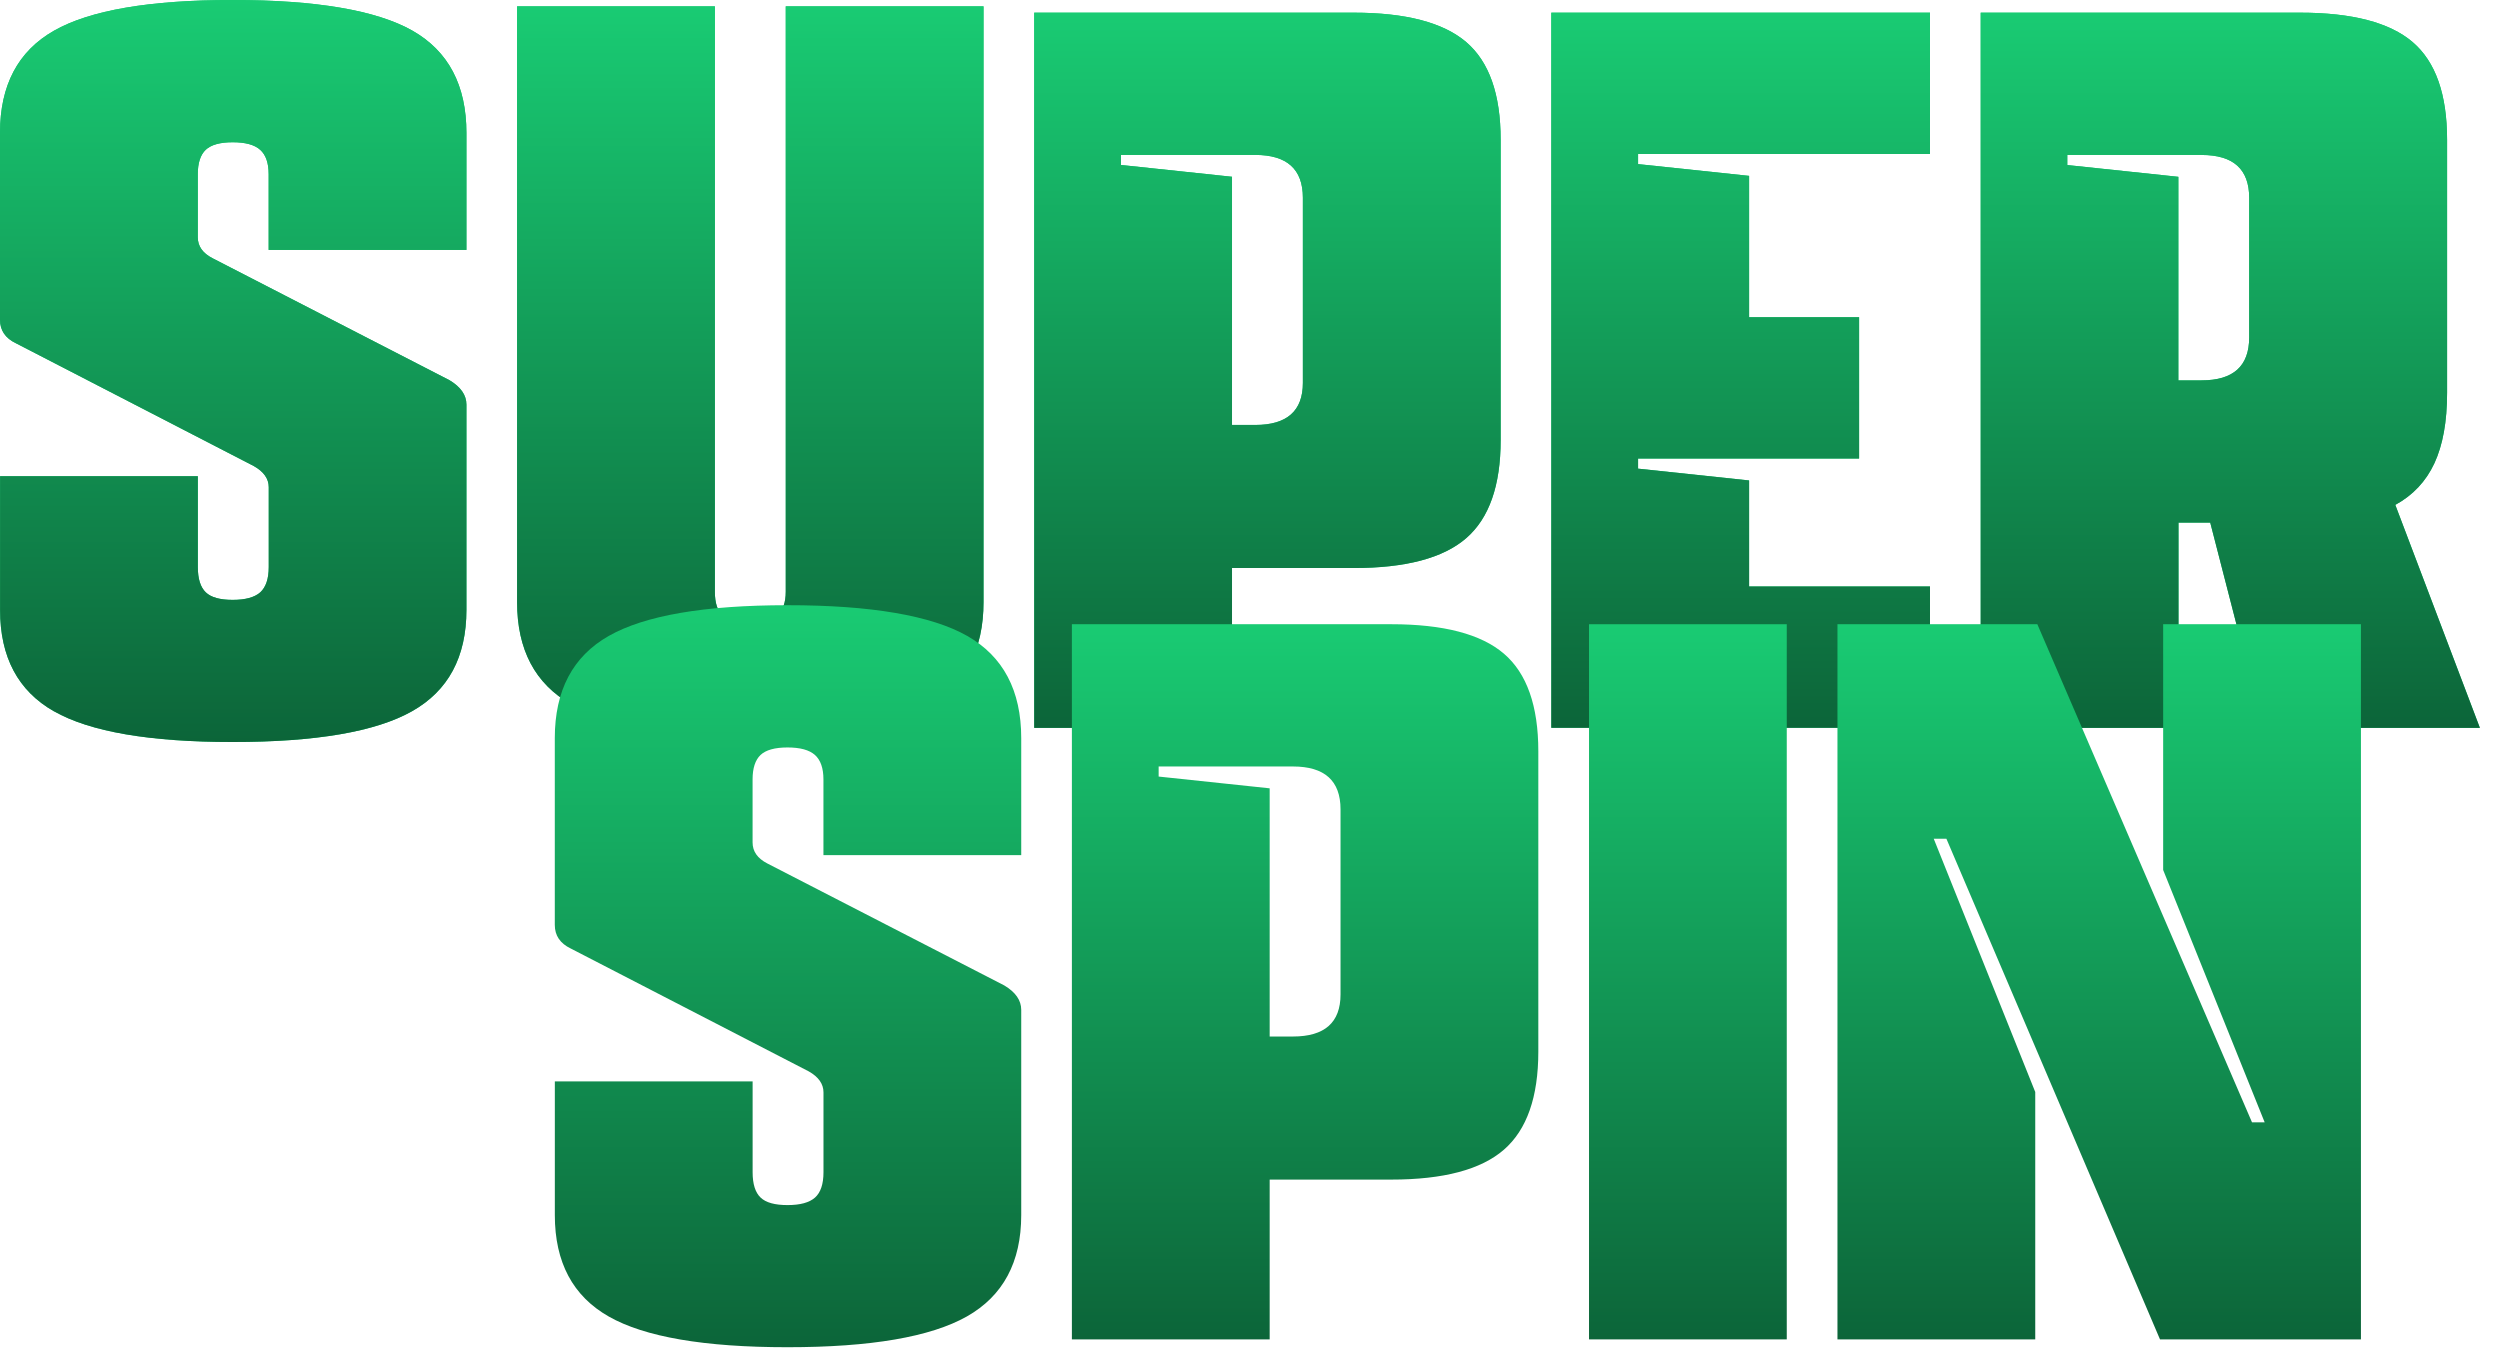
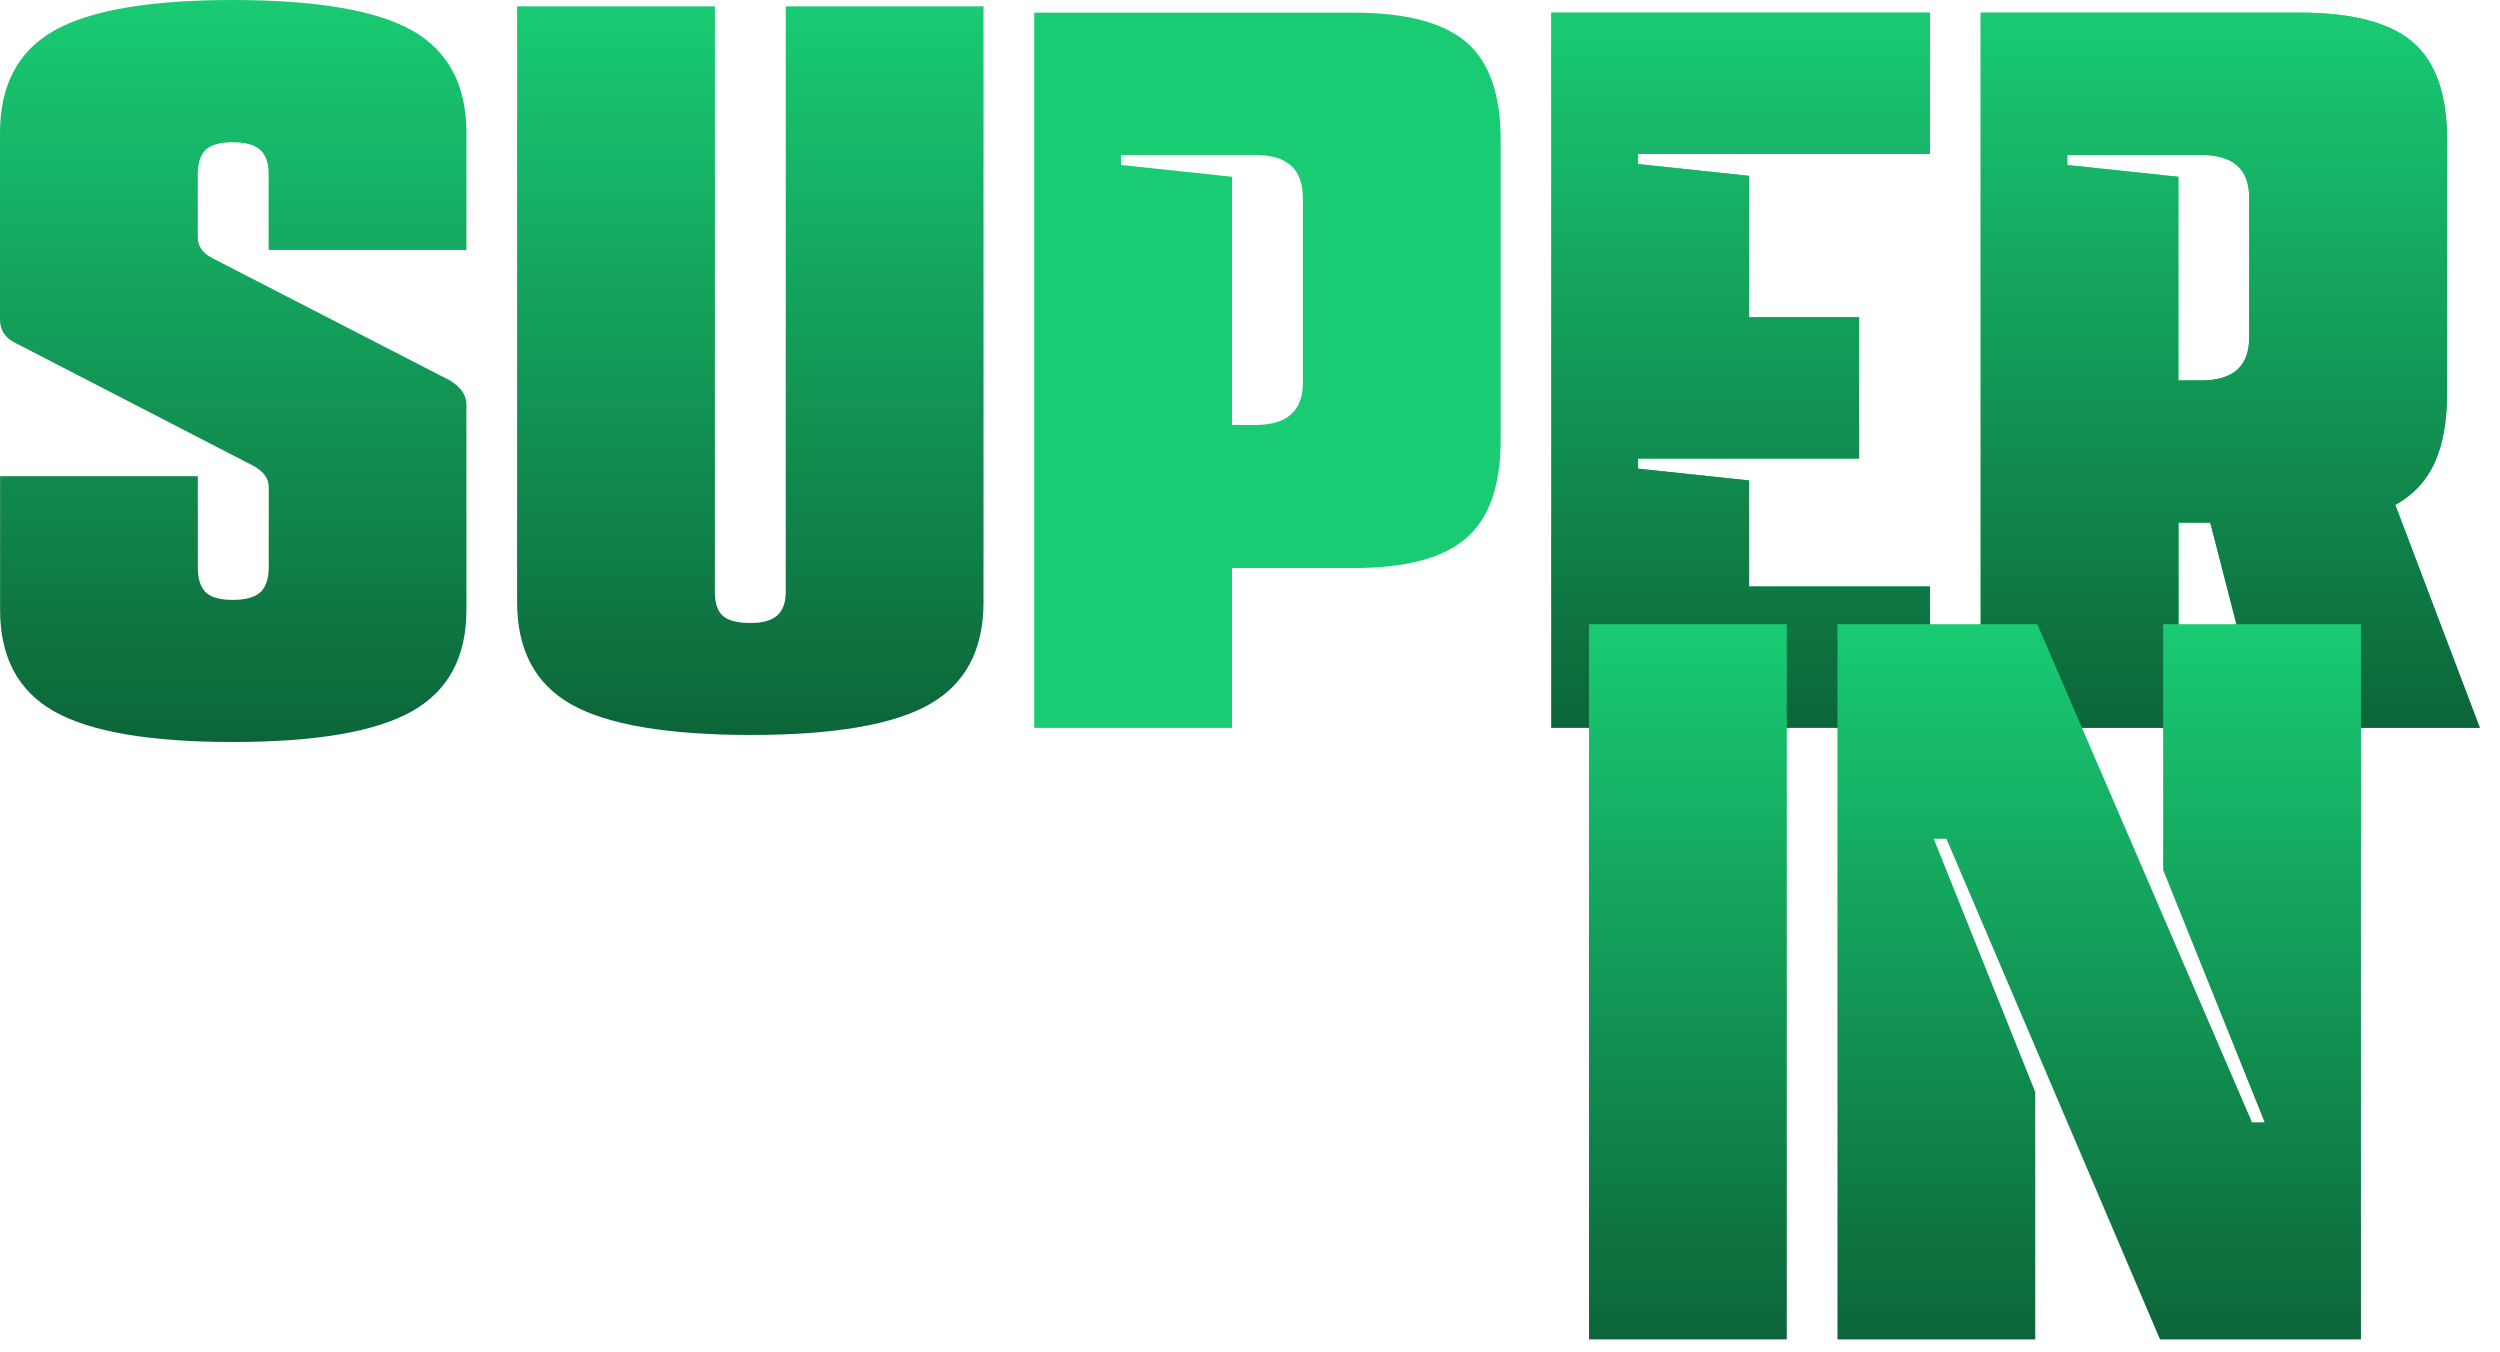
<svg xmlns="http://www.w3.org/2000/svg" width="61" height="33" viewBox="0 0 61 33" fill="none">
  <path d="M37.852 0.309H47.092V3.758H39.969V4.004L42.678 4.291V7.74H45.362V11.189H39.969V11.435L42.678 11.723V14.309H47.092V17.759H37.852V0.309Z" fill="#19CB73" />
  <path d="M37.852 0.309H47.092V3.758H39.969V4.004L42.678 4.291V7.74H45.362V11.189H39.969V11.435L42.678 11.723V14.309H47.092V17.759H37.852V0.309Z" fill="url(#paint0_linear_0_1)" />
  <path d="M25.235 0.309H33.028C34.301 0.309 35.217 0.549 35.777 1.028C36.336 1.507 36.616 2.301 36.616 3.409V10.738C36.616 11.846 36.336 12.644 35.777 13.13C35.217 13.617 34.301 13.86 33.028 13.86H30.061V17.76H25.235V0.309ZM30.061 4.313V10.369H30.628C31.402 10.369 31.79 10.027 31.79 9.343V4.826C31.79 4.127 31.402 3.78 30.628 3.78H27.352V4.025L30.061 4.313Z" fill="#19CB73" />
-   <path d="M25.235 0.309H33.028C34.301 0.309 35.217 0.549 35.777 1.028C36.336 1.507 36.616 2.301 36.616 3.409V10.738C36.616 11.846 36.336 12.644 35.777 13.13C35.217 13.617 34.301 13.86 33.028 13.86H30.061V17.76H25.235V0.309ZM30.061 4.313V10.369H30.628C31.402 10.369 31.79 10.027 31.79 9.343V4.826C31.79 4.127 31.402 3.78 30.628 3.78H27.352V4.025L30.061 4.313Z" fill="url(#paint1_linear_0_1)" />
  <path d="M48.328 0.309H56.121C57.394 0.309 58.31 0.549 58.87 1.028C59.429 1.507 59.709 2.301 59.709 3.409V9.589C59.709 10.287 59.605 10.859 59.4 11.302C59.193 11.747 58.874 12.086 58.445 12.319L60.509 17.76H55.22L53.93 12.752H53.155V17.76H48.329V0.309H48.328ZM53.152 4.313V9.281H53.719C54.494 9.281 54.88 8.932 54.88 8.235V4.827C54.88 4.129 54.494 3.781 53.719 3.781H50.442V4.027L53.151 4.314L53.152 4.313Z" fill="#19CB73" />
  <path d="M48.328 0.309H56.121C57.394 0.309 58.31 0.549 58.87 1.028C59.429 1.507 59.709 2.301 59.709 3.409V9.589C59.709 10.287 59.605 10.859 59.4 11.302C59.193 11.747 58.874 12.086 58.445 12.319L60.509 17.76H55.22L53.93 12.752H53.155V17.76H48.329V0.309H48.328ZM53.152 4.313V9.281H53.719C54.494 9.281 54.88 8.932 54.88 8.235V4.827C54.88 4.129 54.494 3.781 53.719 3.781H50.442V4.027L53.151 4.314L53.152 4.313Z" fill="url(#paint2_linear_0_1)" />
-   <path d="M1.318 17.357C0.44 16.858 0.002 16.032 0.002 14.883V11.619H4.827V13.836C4.827 14.124 4.892 14.329 5.021 14.453C5.15 14.577 5.368 14.637 5.679 14.637C5.99 14.637 6.212 14.575 6.35 14.453C6.487 14.329 6.557 14.124 6.557 13.836V11.886C6.557 11.681 6.436 11.509 6.195 11.373L0.388 8.375C0.13 8.252 0 8.06 0 7.801V3.244C0 2.08 0.439 1.249 1.317 0.749C2.194 0.25 3.647 0 5.677 0C7.708 0 9.187 0.25 10.065 0.749C10.942 1.249 11.381 2.082 11.381 3.244V6.098H6.555V4.25C6.555 3.976 6.486 3.777 6.348 3.655C6.211 3.531 5.986 3.471 5.677 3.471C5.368 3.471 5.149 3.533 5.019 3.655C4.891 3.778 4.826 3.976 4.826 4.25V5.789C4.826 6.008 4.946 6.178 5.188 6.302L10.969 9.278C11.243 9.442 11.381 9.641 11.381 9.873V14.881C11.381 16.031 10.938 16.856 10.052 17.355C9.167 17.854 7.708 18.105 5.677 18.105C3.647 18.105 2.194 17.854 1.317 17.355L1.318 17.357Z" fill="#19CB73" />
  <path d="M1.318 17.357C0.44 16.858 0.002 16.032 0.002 14.883V11.619H4.827V13.836C4.827 14.124 4.892 14.329 5.021 14.453C5.15 14.577 5.368 14.637 5.679 14.637C5.99 14.637 6.212 14.575 6.35 14.453C6.487 14.329 6.557 14.124 6.557 13.836V11.886C6.557 11.681 6.436 11.509 6.195 11.373L0.388 8.375C0.13 8.252 0 8.06 0 7.801V3.244C0 2.08 0.439 1.249 1.317 0.749C2.194 0.25 3.647 0 5.677 0C7.708 0 9.187 0.25 10.065 0.749C10.942 1.249 11.381 2.082 11.381 3.244V6.098H6.555V4.25C6.555 3.976 6.486 3.777 6.348 3.655C6.211 3.531 5.986 3.471 5.677 3.471C5.368 3.471 5.149 3.533 5.019 3.655C4.891 3.778 4.826 3.976 4.826 4.25V5.789C4.826 6.008 4.946 6.178 5.188 6.302L10.969 9.278C11.243 9.442 11.381 9.641 11.381 9.873V14.881C11.381 16.031 10.938 16.856 10.052 17.355C9.167 17.854 7.708 18.105 5.677 18.105C3.647 18.105 2.194 17.854 1.317 17.355L1.318 17.357Z" fill="url(#paint3_linear_0_1)" />
-   <path d="M13.934 17.184C13.056 16.684 12.617 15.853 12.617 14.69V0.155H17.443V14.442C17.443 14.716 17.508 14.911 17.637 15.026C17.766 15.142 17.994 15.201 18.321 15.201C18.613 15.201 18.828 15.139 18.965 15.016C19.103 14.892 19.172 14.702 19.172 14.441V0.155H23.998V14.69C23.998 15.853 23.56 16.684 22.682 17.184C21.804 17.683 20.35 17.933 18.321 17.933C16.292 17.933 14.812 17.683 13.934 17.184Z" fill="#19CB73" />
  <path d="M13.934 17.184C13.056 16.684 12.617 15.853 12.617 14.69V0.155H17.443V14.442C17.443 14.716 17.508 14.911 17.637 15.026C17.766 15.142 17.994 15.201 18.321 15.201C18.613 15.201 18.828 15.139 18.965 15.016C19.103 14.892 19.172 14.702 19.172 14.441V0.155H23.998V14.69C23.998 15.853 23.56 16.684 22.682 17.184C21.804 17.683 20.35 17.933 18.321 17.933C16.292 17.933 14.812 17.683 13.934 17.184Z" fill="url(#paint4_linear_0_1)" />
  <path d="M38.772 15.231H43.597V32.681H38.772V15.231Z" fill="url(#paint5_linear_0_1)" />
  <path d="M44.834 15.231H49.711L54.949 27.385H55.258L52.781 21.227V15.231H57.607V32.681H52.704L47.492 20.465H47.183L49.66 26.645V32.681H44.834V15.231Z" fill="url(#paint6_linear_0_1)" />
-   <path d="M26.154 15.231H33.947C35.22 15.231 36.137 15.471 36.696 15.95C37.255 16.429 37.535 17.223 37.535 18.331V25.66C37.535 26.768 37.255 27.566 36.696 28.052C36.137 28.539 35.22 28.782 33.947 28.782H30.98V32.682H26.154V15.231ZM30.98 19.235V25.291H31.547C32.321 25.291 32.709 24.95 32.709 24.265V19.748C32.709 19.05 32.321 18.702 31.547 18.702H28.271V18.948L30.98 19.235Z" fill="url(#paint7_linear_0_1)" />
-   <path d="M14.855 32.124C13.977 31.625 13.538 30.8 13.538 29.65V26.386H18.364V28.604C18.364 28.891 18.429 29.097 18.558 29.22C18.687 29.344 18.905 29.404 19.216 29.404C19.526 29.404 19.749 29.343 19.887 29.22C20.024 29.097 20.093 28.891 20.093 28.604V26.654C20.093 26.448 19.973 26.277 19.732 26.141L13.925 23.143C13.667 23.019 13.537 22.828 13.537 22.568V18.011C13.537 16.847 13.976 16.016 14.853 15.517C15.731 15.018 17.184 14.767 19.214 14.767C21.245 14.767 22.724 15.018 23.601 15.517C24.479 16.016 24.918 16.849 24.918 18.011V20.865H20.092V19.017C20.092 18.743 20.022 18.544 19.885 18.422C19.747 18.298 19.523 18.238 19.214 18.238C18.905 18.238 18.686 18.3 18.556 18.422C18.428 18.546 18.363 18.743 18.363 19.017V20.556C18.363 20.775 18.483 20.945 18.724 21.069L24.505 24.045C24.78 24.209 24.918 24.408 24.918 24.64V29.648C24.918 30.798 24.474 31.623 23.589 32.123C22.703 32.622 21.245 32.872 19.214 32.872C17.184 32.872 15.731 32.622 14.853 32.123L14.855 32.124Z" fill="url(#paint8_linear_0_1)" />
  <defs>
    <linearGradient id="paint0_linear_0_1" x1="42.472" y1="0.309" x2="42.472" y2="17.759" gradientUnits="userSpaceOnUse">
      <stop stop-color="#19CB73" />
      <stop offset="1" stop-color="#0C6539" />
    </linearGradient>
    <linearGradient id="paint1_linear_0_1" x1="30.925" y1="0.309" x2="30.925" y2="17.76" gradientUnits="userSpaceOnUse">
      <stop stop-color="#19CB73" />
      <stop offset="1" stop-color="#0C6539" />
    </linearGradient>
    <linearGradient id="paint2_linear_0_1" x1="54.419" y1="0.309" x2="54.419" y2="17.76" gradientUnits="userSpaceOnUse">
      <stop stop-color="#19CB73" />
      <stop offset="1" stop-color="#0C6539" />
    </linearGradient>
    <linearGradient id="paint3_linear_0_1" x1="5.691" y1="0" x2="5.691" y2="18.105" gradientUnits="userSpaceOnUse">
      <stop stop-color="#19CB73" />
      <stop offset="1" stop-color="#0C6539" />
    </linearGradient>
    <linearGradient id="paint4_linear_0_1" x1="18.308" y1="0.155" x2="18.308" y2="17.933" gradientUnits="userSpaceOnUse">
      <stop stop-color="#19CB73" />
      <stop offset="1" stop-color="#0C6539" />
    </linearGradient>
    <linearGradient id="paint5_linear_0_1" x1="41.184" y1="15.231" x2="41.184" y2="32.681" gradientUnits="userSpaceOnUse">
      <stop stop-color="#19CB73" />
      <stop offset="1" stop-color="#0C6539" />
    </linearGradient>
    <linearGradient id="paint6_linear_0_1" x1="51.22" y1="15.231" x2="51.22" y2="32.681" gradientUnits="userSpaceOnUse">
      <stop stop-color="#19CB73" />
      <stop offset="1" stop-color="#0C6539" />
    </linearGradient>
    <linearGradient id="paint7_linear_0_1" x1="31.845" y1="15.231" x2="31.845" y2="32.682" gradientUnits="userSpaceOnUse">
      <stop stop-color="#19CB73" />
      <stop offset="1" stop-color="#0C6539" />
    </linearGradient>
    <linearGradient id="paint8_linear_0_1" x1="19.227" y1="14.767" x2="19.227" y2="32.872" gradientUnits="userSpaceOnUse">
      <stop stop-color="#19CB73" />
      <stop offset="1" stop-color="#0C6539" />
    </linearGradient>
  </defs>
</svg>